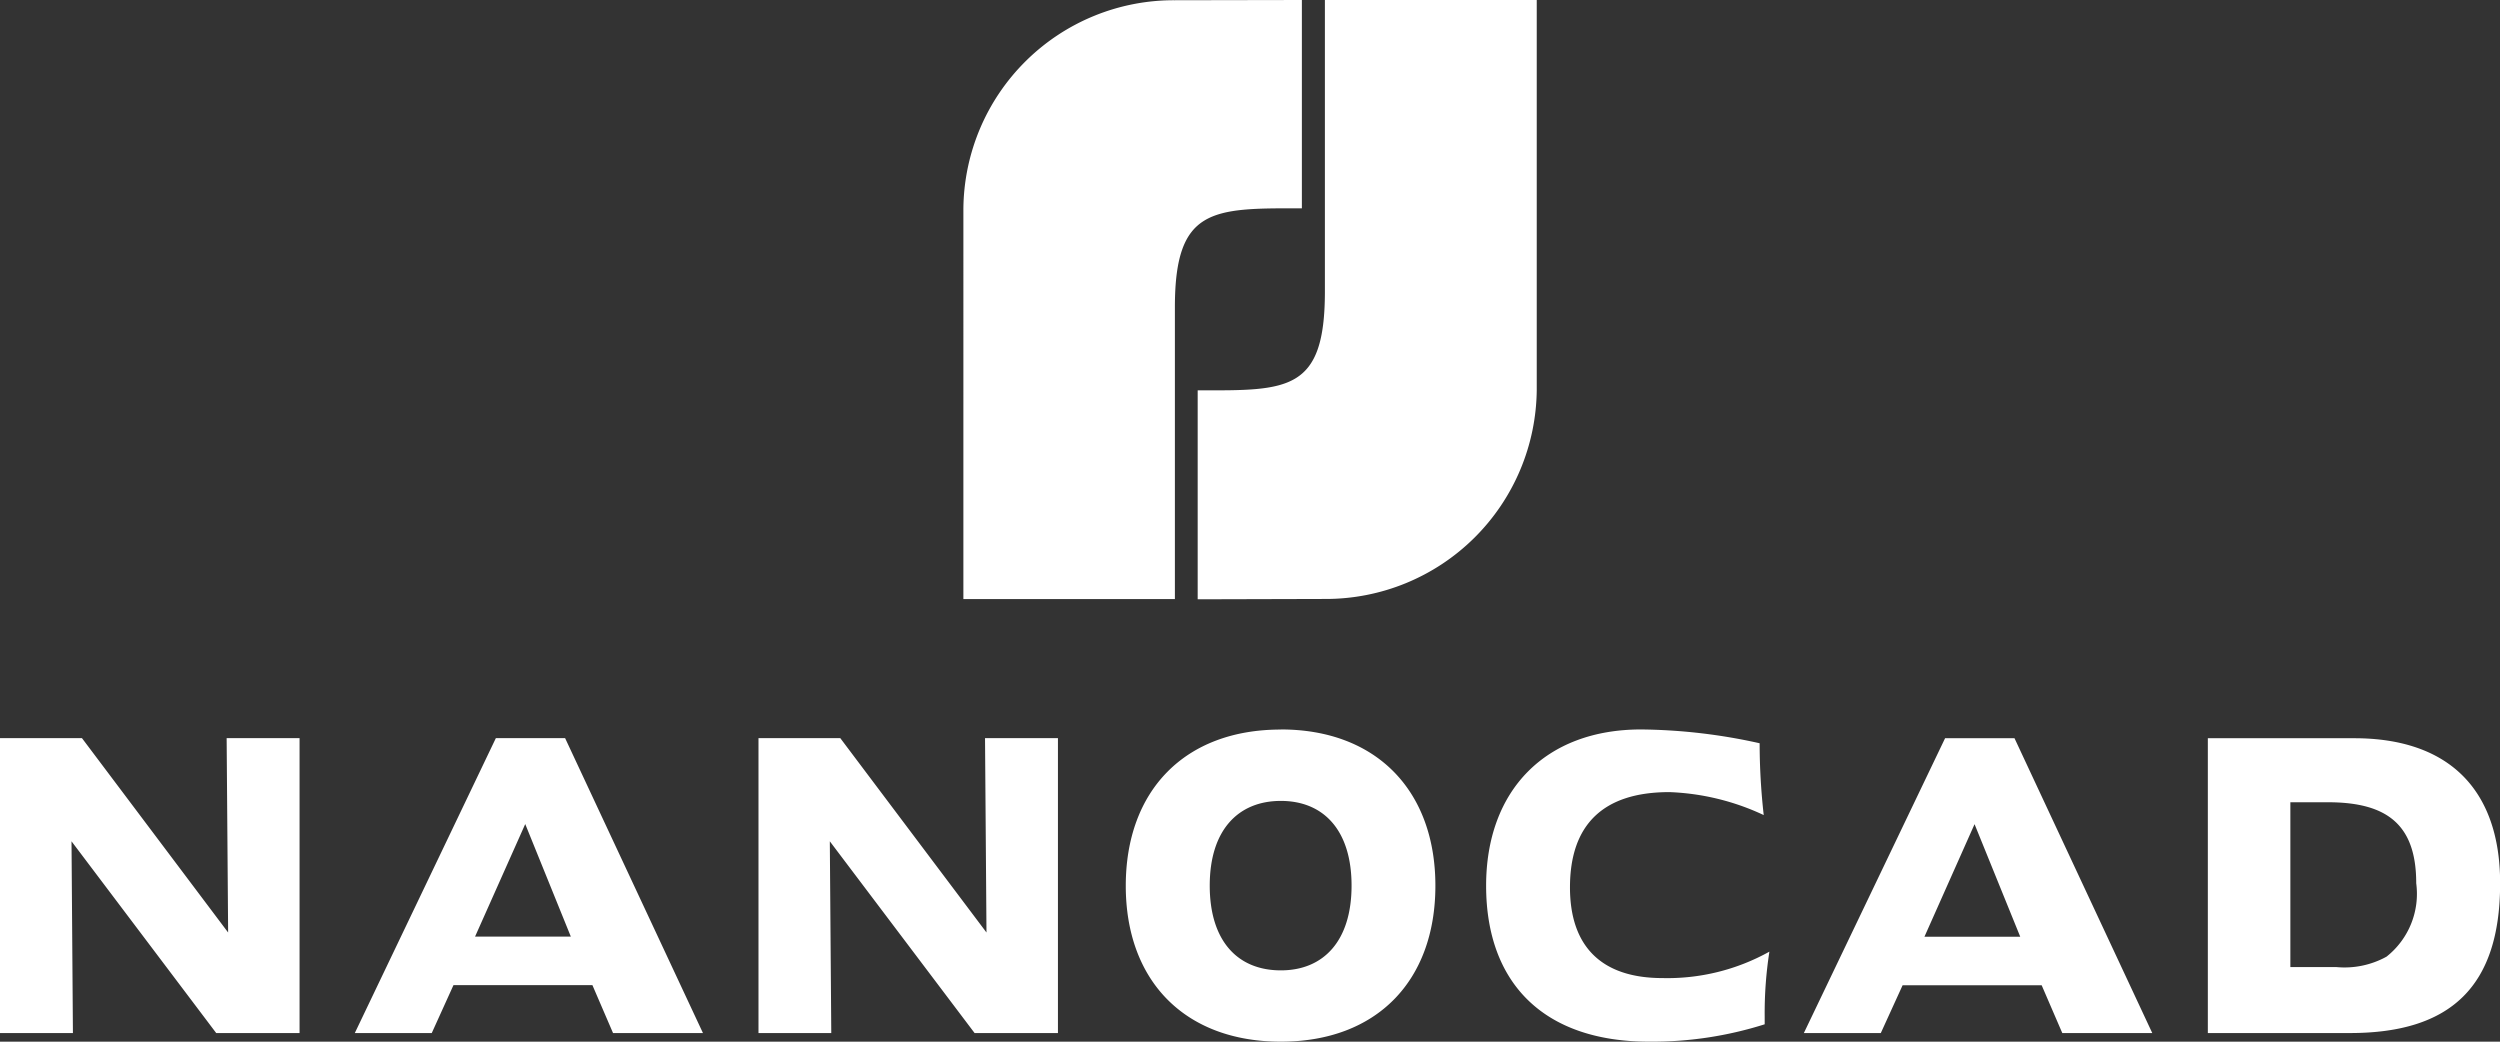
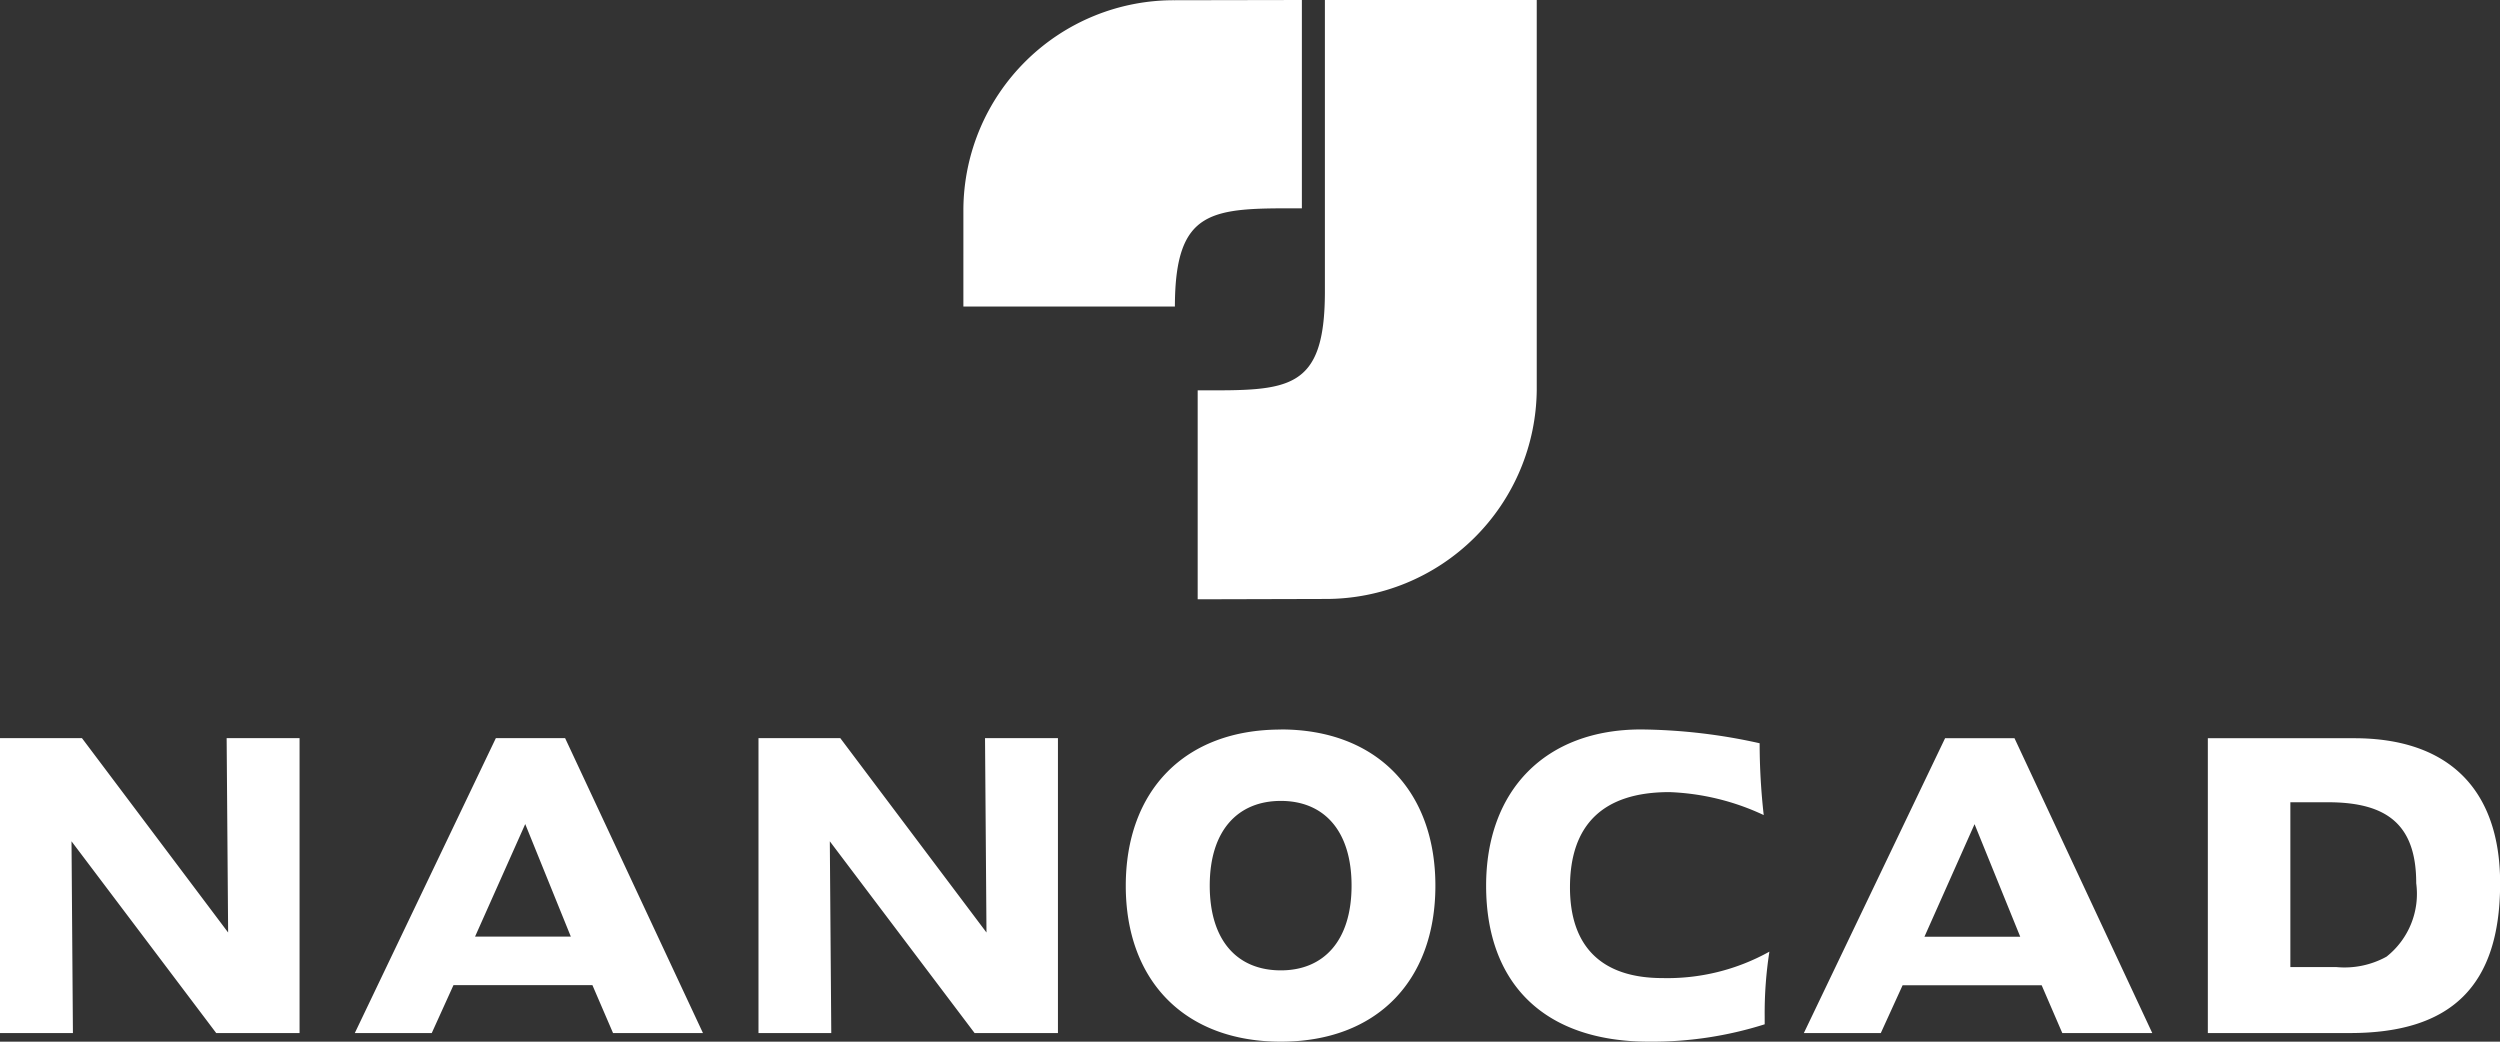
<svg xmlns="http://www.w3.org/2000/svg" width="96" height="40" viewBox="0 0 96 40">
  <rect x="0" y="0" width="96" height="40" fill="#333333" stroke="none" />
  <defs>
    <style>
      .cls-1 {
        fill: #fff;
        fill-rule: evenodd;
      }
    </style>
  </defs>
-   <path class="cls-1" d="M429.1,543.009l4.892-.009v8l-0.07,0c-3.374-.008-4.8-0.008-4.806,3.77v11.235h-8.122V551.026a8.078,8.078,0,0,1,8.106-8.017h0ZM434.891,566l-4.9.013v-8.025H430.1c3.375,0.013,4.771.013,4.776-3.768V543h8.135v14.962A8.1,8.1,0,0,1,434.891,566h0ZM384,571.344V582.67h2.8l-0.054-7.364,5.557,7.364h3.2V571.344h-2.8l0.057,7.464-5.613-7.464H384m19.041,0-5.417,11.326h2.955l0.834-1.84h5.336l0.792,1.84h3.453L405.7,571.344h-2.662m1.131,3.3,1.751,4.322h-3.678l1.927-4.322m8.957-3.3V582.67h2.795l-0.056-7.364,5.56,7.364h3.2V571.344h-2.8l0.056,7.464-5.614-7.464h-3.145m20.055-.329c-3.679,0-5.947,2.341-5.947,6S429.505,583,433.184,583s5.935-2.33,5.935-5.989c0-3.642-2.257-6-5.935-6m0,2.744c1.643,0,2.716,1.129,2.716,3.252s-1.073,3.255-2.716,3.255c-1.66,0-2.73-1.129-2.73-3.255s1.087-3.252,2.73-3.252m18.386-2.214a21.648,21.648,0,0,0-4.554-.53c-3.677,0-5.949,2.341-5.949,6,0,3.728,2.2,5.989,6.255,5.989a14.3,14.3,0,0,0,4.442-.667v-0.3a15.353,15.353,0,0,1,.181-2.49,8.05,8.05,0,0,1-4.107,1.015c-2.326,0-3.551-1.2-3.551-3.483,0-2.415,1.281-3.658,3.816-3.658a9.308,9.308,0,0,1,3.624.882,24.921,24.921,0,0,1-.157-2.751m7.121-.2-5.423,11.321h2.955l0.837-1.835H462.4l0.792,1.835h3.455l-5.29-11.321h-2.661m1.127,3.3,1.754,4.322h-3.678l1.924-4.322m8.958-3.3v11.321h5.459c3.872,0,5.765-1.791,5.765-5.753,0-3.6-1.977-5.568-5.6-5.568h-5.627m3.174,2.459H473.4c2.309,0,3.383.9,3.383,3.109a3.077,3.077,0,0,1-1.141,2.82,3.336,3.336,0,0,1-1.922.4H471.95V573.8" transform="translate(-384 -543)" />
+   <path class="cls-1" d="M429.1,543.009l4.892-.009v8l-0.07,0c-3.374-.008-4.8-0.008-4.806,3.77h-8.122V551.026a8.078,8.078,0,0,1,8.106-8.017h0ZM434.891,566l-4.9.013v-8.025H430.1c3.375,0.013,4.771.013,4.776-3.768V543h8.135v14.962A8.1,8.1,0,0,1,434.891,566h0ZM384,571.344V582.67h2.8l-0.054-7.364,5.557,7.364h3.2V571.344h-2.8l0.057,7.464-5.613-7.464H384m19.041,0-5.417,11.326h2.955l0.834-1.84h5.336l0.792,1.84h3.453L405.7,571.344h-2.662m1.131,3.3,1.751,4.322h-3.678l1.927-4.322m8.957-3.3V582.67h2.795l-0.056-7.364,5.56,7.364h3.2V571.344h-2.8l0.056,7.464-5.614-7.464h-3.145m20.055-.329c-3.679,0-5.947,2.341-5.947,6S429.505,583,433.184,583s5.935-2.33,5.935-5.989c0-3.642-2.257-6-5.935-6m0,2.744c1.643,0,2.716,1.129,2.716,3.252s-1.073,3.255-2.716,3.255c-1.66,0-2.73-1.129-2.73-3.255s1.087-3.252,2.73-3.252m18.386-2.214a21.648,21.648,0,0,0-4.554-.53c-3.677,0-5.949,2.341-5.949,6,0,3.728,2.2,5.989,6.255,5.989a14.3,14.3,0,0,0,4.442-.667v-0.3a15.353,15.353,0,0,1,.181-2.49,8.05,8.05,0,0,1-4.107,1.015c-2.326,0-3.551-1.2-3.551-3.483,0-2.415,1.281-3.658,3.816-3.658a9.308,9.308,0,0,1,3.624.882,24.921,24.921,0,0,1-.157-2.751m7.121-.2-5.423,11.321h2.955l0.837-1.835H462.4l0.792,1.835h3.455l-5.29-11.321h-2.661m1.127,3.3,1.754,4.322h-3.678l1.924-4.322m8.958-3.3v11.321h5.459c3.872,0,5.765-1.791,5.765-5.753,0-3.6-1.977-5.568-5.6-5.568h-5.627m3.174,2.459H473.4c2.309,0,3.383.9,3.383,3.109a3.077,3.077,0,0,1-1.141,2.82,3.336,3.336,0,0,1-1.922.4H471.95V573.8" transform="translate(-384 -543)" />
</svg>